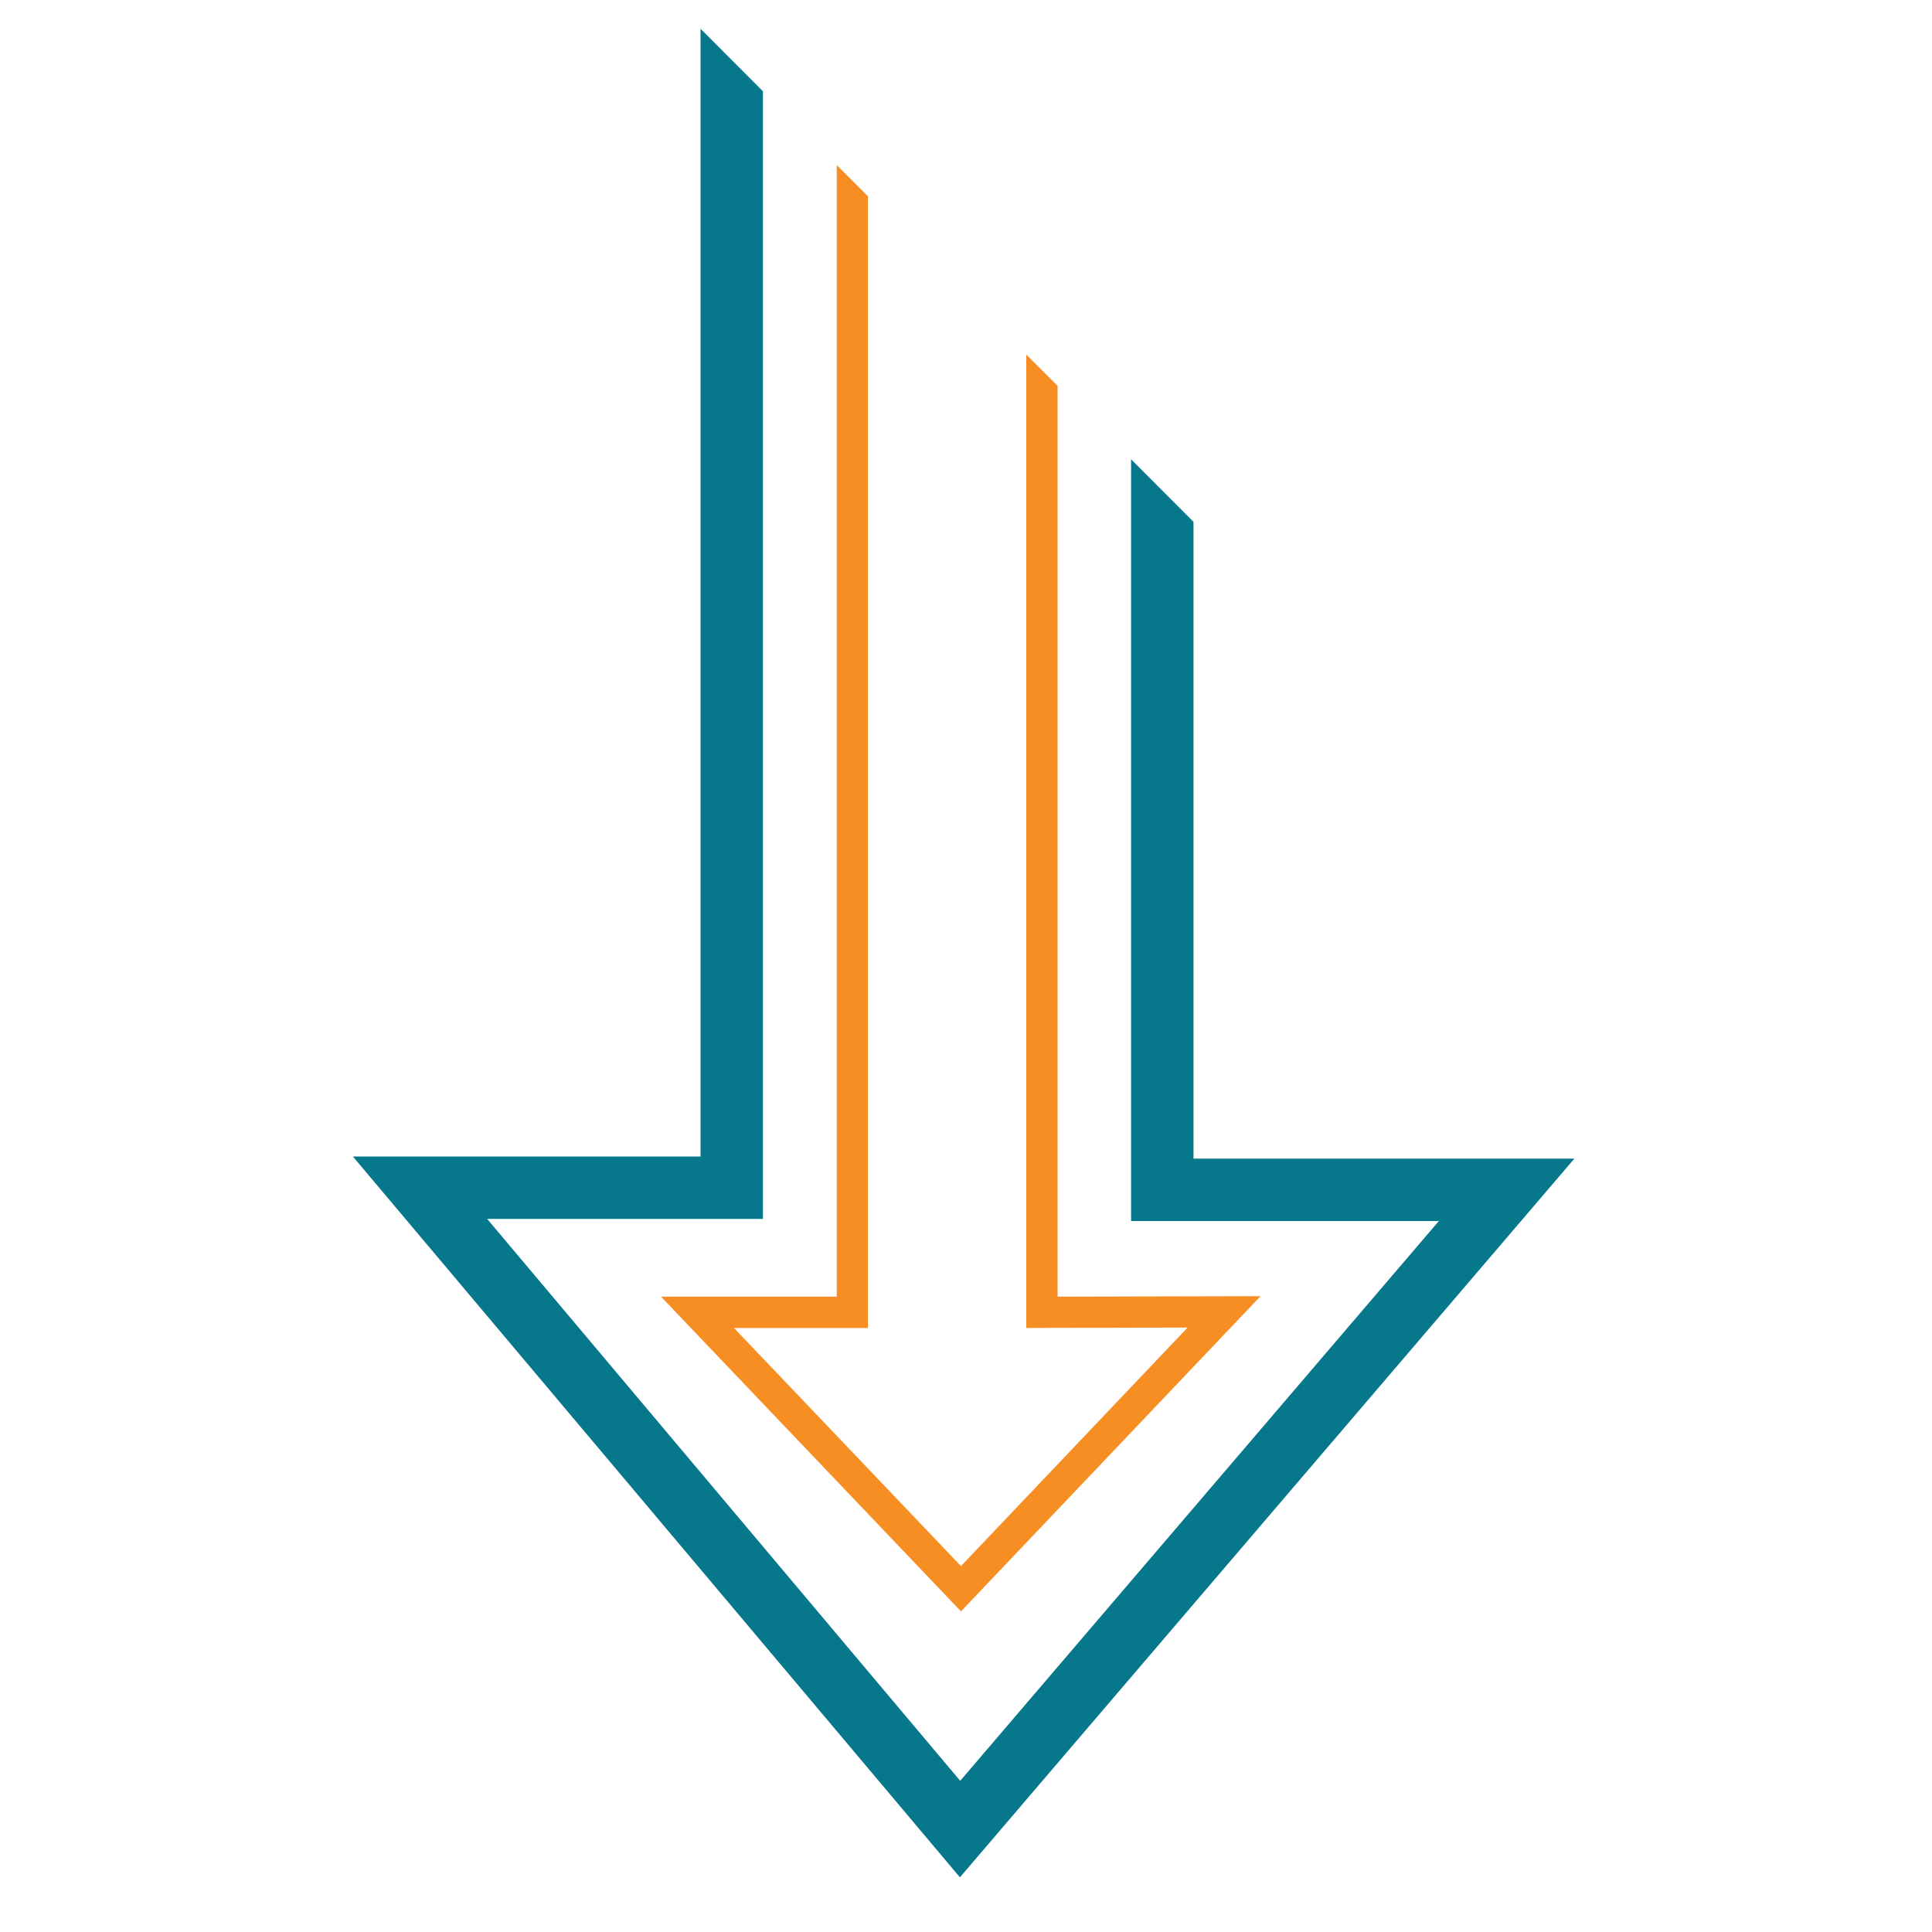
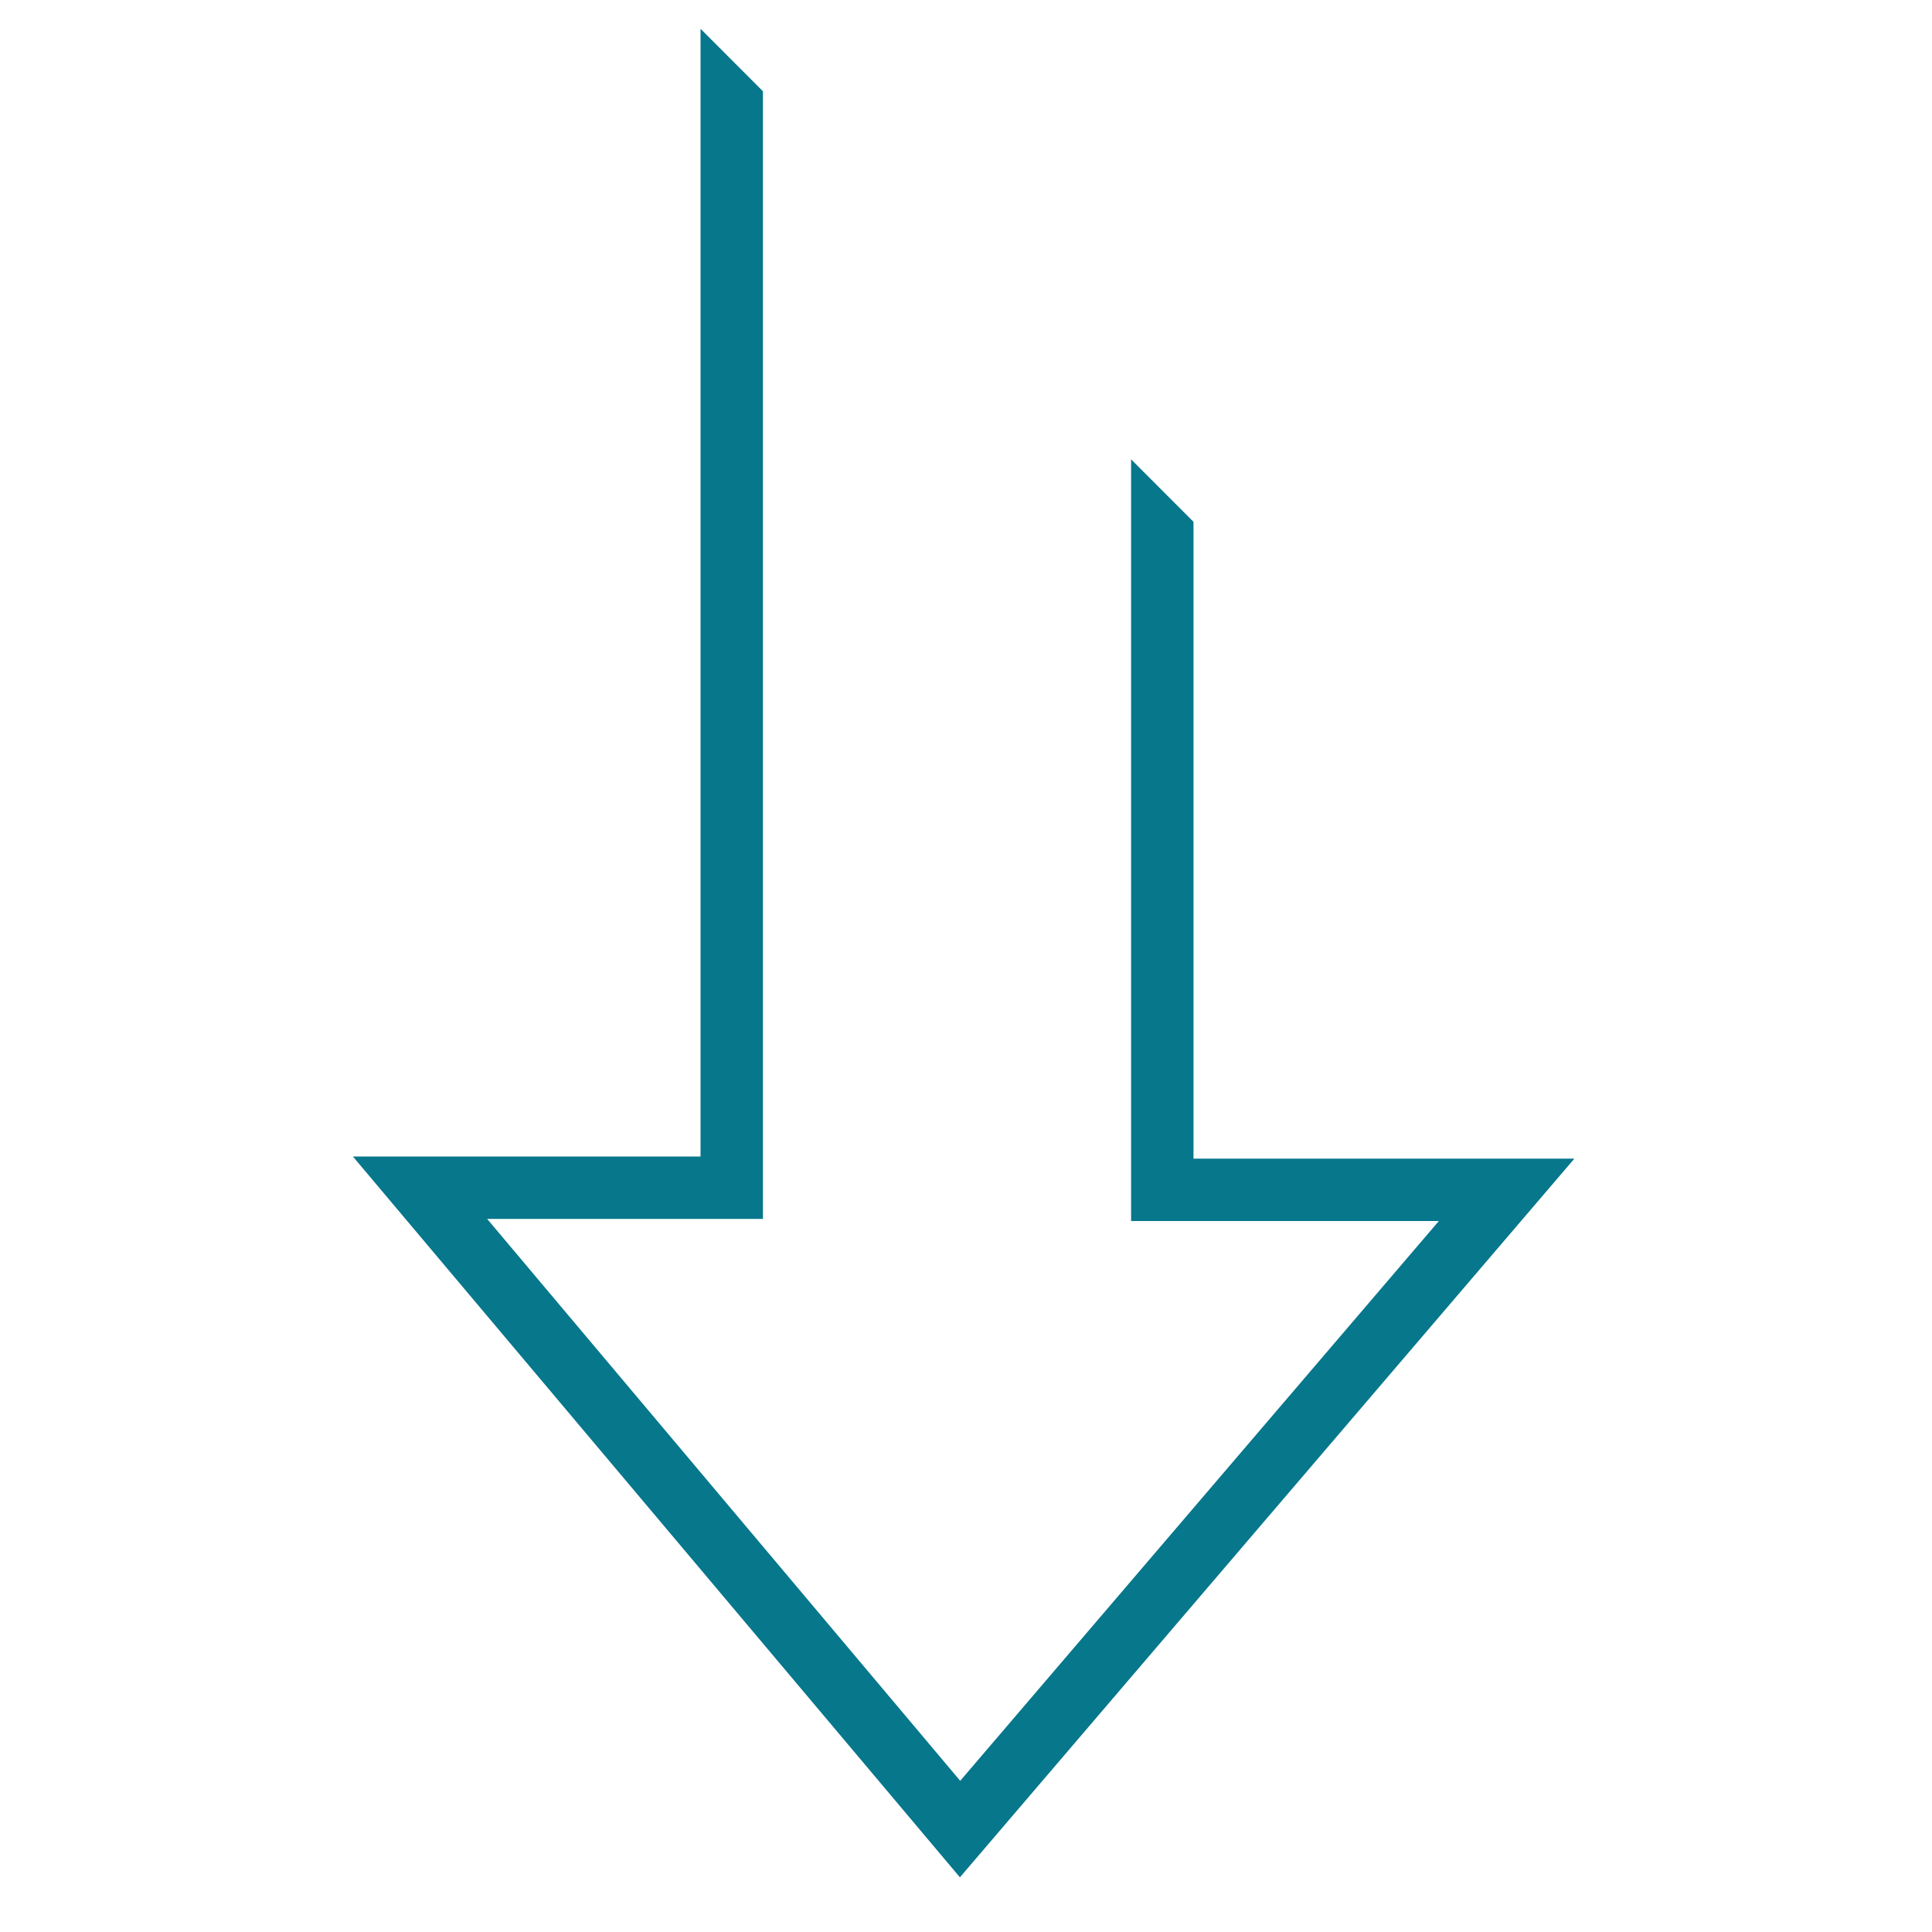
<svg xmlns="http://www.w3.org/2000/svg" id="Layer_1" viewBox="0 0 200 200">
  <defs>
    <style>.cls-1{fill:#07778c;}.cls-2{fill:#f78e23;}</style>
  </defs>
  <polygon class="cls-1" points="117.09 47.55 117.09 126.4 148.95 126.4 99.4 184.35 50.43 126.18 78.98 126.18 78.98 9.45 72.52 2.98 72.52 119.72 36.53 119.72 99.37 194.34 162.98 119.94 123.55 119.94 123.55 54.02 117.09 47.55" />
-   <polygon class="cls-2" points="68.43 134.23 99.48 166.81 130.49 134.18 109.48 134.23 109.48 39.94 106.24 36.71 106.24 137.47 122.94 137.43 99.48 162.12 75.98 137.47 89.85 137.47 89.85 20.32 86.62 17.09 86.62 134.23 68.43 134.23" />
</svg>